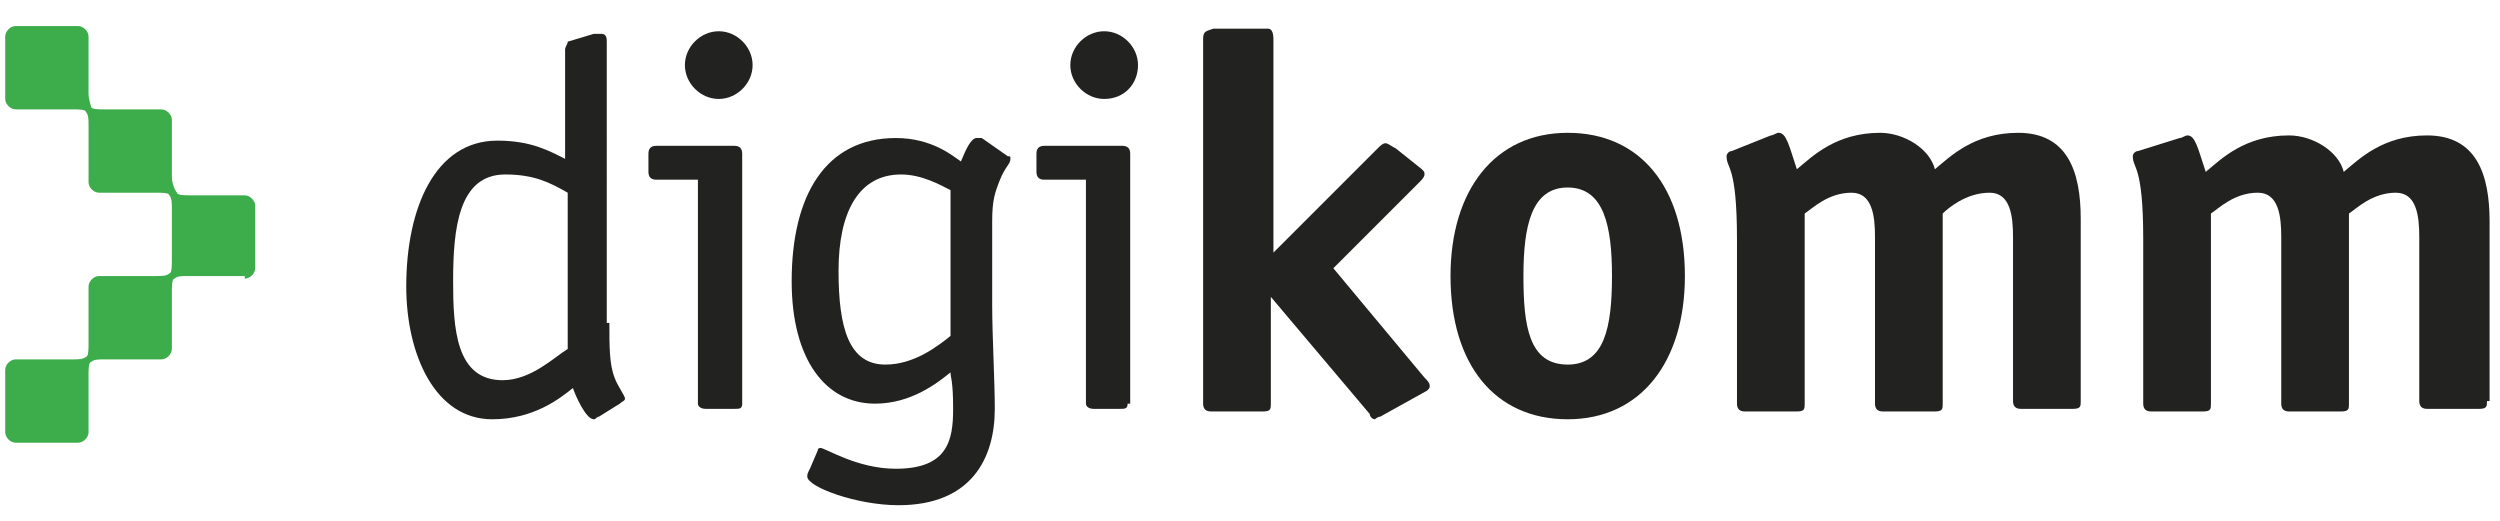
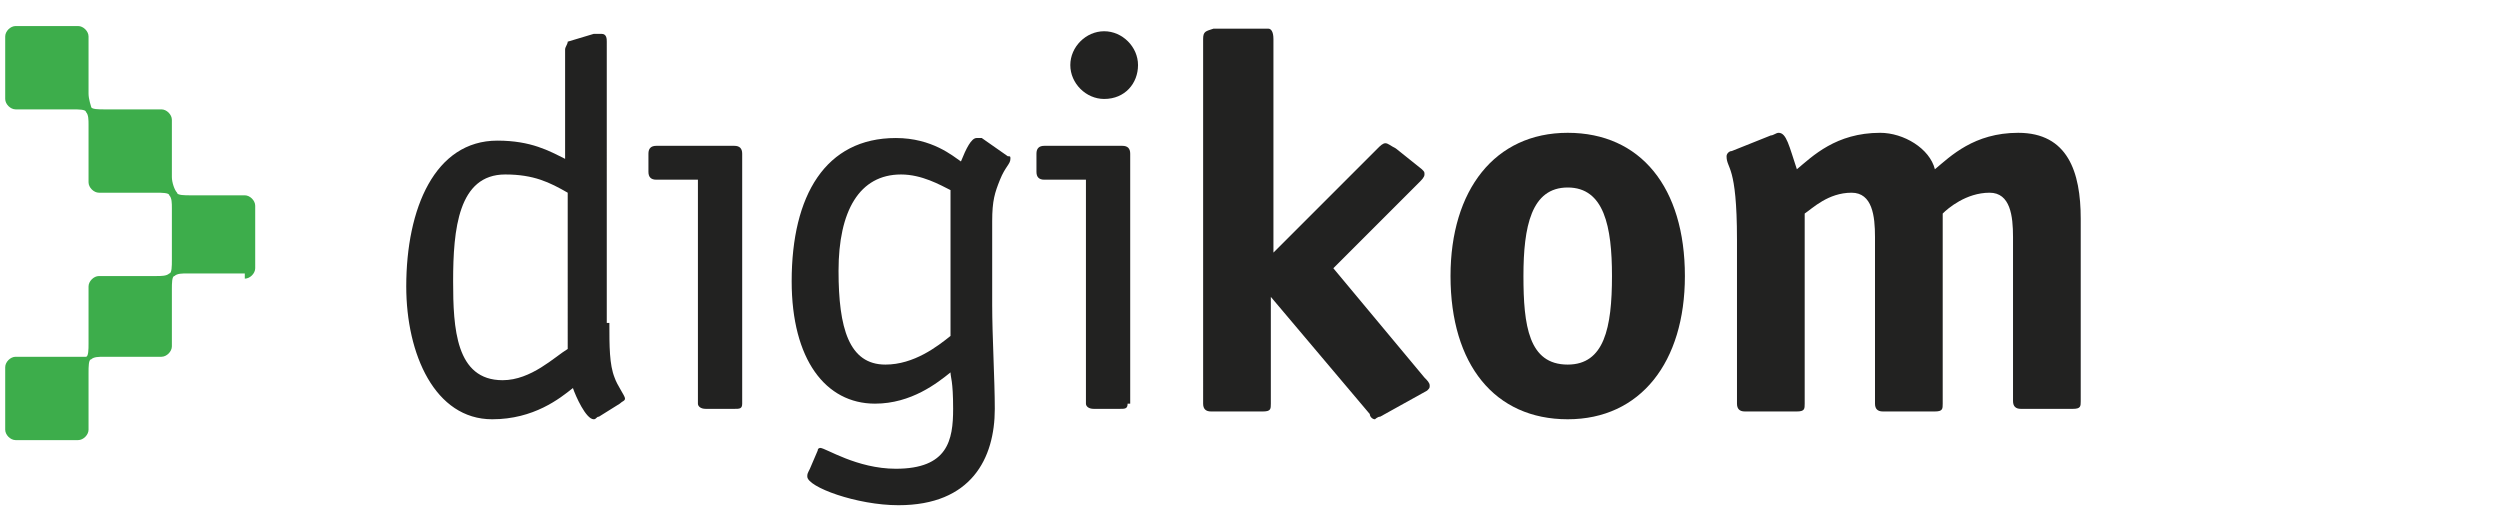
<svg xmlns="http://www.w3.org/2000/svg" x="0px" y="0px" viewBox="0 0 96 20" style="enable-background:new 0 0 96 20;" xml:space="preserve">
  <style type="text/css">	.st0{fill:#222221;}	.st1{fill:#3DAD4B;}</style>
  <g id="Schnittzeichen_xA8_" />
  <g id="Ebene_1">
    <g>
      <g>
        <g>
          <g>
            <g>
-               <path class="st0" d="M27.6,3.8c-0.7,0-1.3-0.6-1.3-1.3c0-0.7,0.6-1.3,1.3-1.3c0.7,0,1.3,0.6,1.3,1.3S28.3,3.8,27.6,3.8z" />
              <path class="st0" d="M42.4,3.8c-0.7,0-1.3-0.6-1.3-1.3c0-0.7,0.6-1.3,1.3-1.3c0.7,0,1.3,0.6,1.3,1.3S43.2,3.8,42.4,3.8z" />
            </g>
          </g>
          <g>
            <g>
              <path class="st0" d="M23.4,12.4c0,0.9,0,1.6,0.2,2.1c0.1,0.3,0.4,0.7,0.4,0.8c0,0.1-0.1,0.1-0.2,0.2L23,16       c-0.1,0-0.1,0.1-0.2,0.1c-0.3,0-0.7-0.9-0.8-1.2c-0.5,0.4-1.5,1.2-3.1,1.2c-2.2,0-3.3-2.5-3.3-5.1c0-3,1.1-5.6,3.5-5.6       c1.3,0,2,0.4,2.6,0.7V1.9c0-0.1,0.1-0.2,0.1-0.3l1-0.3c0.2,0,0.1,0,0.3,0c0.2,0,0.2,0.2,0.2,0.3V12.4z M21.8,7.4       c-0.7-0.4-1.3-0.7-2.4-0.7c-1.8,0-2,2.1-2,4.1c0,1.8,0.1,3.8,1.9,3.8c1.1,0,2-0.9,2.5-1.2V7.4z" />
              <path class="st0" d="M28.5,15.5c0,0.2-0.1,0.2-0.3,0.2h-1.1c-0.2,0-0.3-0.1-0.3-0.2V6.9h-1.6c-0.2,0-0.3-0.1-0.3-0.3V5.9       c0-0.2,0.1-0.3,0.3-0.3h3c0.2,0,0.3,0.1,0.3,0.3V15.5z" />
              <path class="st0" d="M38.1,11.7c0,1.2,0.1,2.9,0.1,4c0,1.9-0.9,3.7-3.7,3.7c-1.6,0-3.5-0.7-3.5-1.1c0-0.1,0-0.1,0.1-0.3       l0.3-0.7c0-0.1,0.1-0.1,0.1-0.1c0.2,0,1.4,0.8,2.9,0.8c2,0,2.2-1.1,2.2-2.3c0-1.1-0.1-1.2-0.1-1.4c-0.5,0.4-1.5,1.2-2.9,1.2       c-1.9,0-3.2-1.7-3.2-4.7c0-3.3,1.3-5.5,4-5.5c1.4,0,2.2,0.7,2.5,0.9c0.2-0.5,0.4-0.9,0.6-0.9c0.1,0,0.1,0,0.2,0L38.7,6       C38.8,6,38.8,6,38.8,6.1c0,0.2-0.2,0.3-0.4,0.8c-0.2,0.5-0.3,0.8-0.3,1.6V11.7z M36.5,7.3c-0.4-0.2-1.1-0.6-1.9-0.6       c-1.6,0-2.4,1.4-2.4,3.7c0,2.2,0.4,3.6,1.8,3.6c1.1,0,2-0.7,2.5-1.1V7.3z" />
              <path class="st0" d="M43.3,15.5c0,0.2-0.1,0.2-0.3,0.2H42c-0.2,0-0.3-0.1-0.3-0.2V6.9h-1.6c-0.2,0-0.3-0.1-0.3-0.3V5.9       c0-0.2,0.1-0.3,0.3-0.3h3c0.2,0,0.3,0.1,0.3,0.3V15.5z" />
              <path class="st0" d="M54.7,14.5c0.1,0.1,0.2,0.2,0.2,0.3s0,0.1-0.1,0.2L53,16c-0.1,0-0.2,0.1-0.2,0.1c-0.1,0-0.2-0.1-0.2-0.2       l-3.8-4.5h0v4.1c0,0.2,0,0.3-0.3,0.3h-2c-0.2,0-0.3-0.1-0.3-0.3V1.5c0-0.3,0.1-0.3,0.4-0.4c0,0,2,0,2.1,0       c0.1,0,0.2,0.1,0.2,0.4v8.2l4-4c0.1-0.1,0.2-0.2,0.3-0.2c0.1,0,0.2,0.1,0.4,0.2l1,0.8c0.1,0.1,0.1,0.1,0.1,0.2       c0,0.1-0.1,0.2-0.2,0.3l-3.3,3.3L54.7,14.5z" />
              <path class="st0" d="M60.2,16.1c-2.8,0-4.5-2.1-4.5-5.5c0-3.3,1.7-5.5,4.5-5.5c2.8,0,4.5,2.1,4.5,5.5       C64.7,13.9,63,16.1,60.2,16.1z M61.9,10.6c0-1.9-0.3-3.4-1.7-3.4c-1.4,0-1.7,1.5-1.7,3.4c0,1.9,0.2,3.4,1.7,3.4       C61.6,14,61.9,12.6,61.9,10.6z" />
              <path class="st0" d="M79.9,15.4c0,0.2,0,0.3-0.3,0.3h-2c-0.2,0-0.3-0.1-0.3-0.3V9.1c0-0.8-0.1-1.7-0.9-1.7       c-0.9,0-1.6,0.6-1.8,0.8v7.3c0,0.2,0,0.3-0.3,0.3h-2c-0.2,0-0.3-0.1-0.3-0.3V9.1c0-0.8-0.1-1.7-0.9-1.7       c-0.9,0-1.5,0.6-1.8,0.8v7.3c0,0.2,0,0.3-0.3,0.3h-2c-0.2,0-0.3-0.1-0.3-0.3V9.2c0-2.9-0.4-2.7-0.4-3.2c0-0.1,0.1-0.2,0.2-0.2       L68,5.2c0.1,0,0.2-0.1,0.3-0.1c0.3,0,0.4,0.5,0.7,1.4c0.6-0.5,1.5-1.4,3.2-1.4c0.9,0,1.9,0.6,2.1,1.4c0.6-0.5,1.5-1.4,3.2-1.4       c1.9,0,2.4,1.5,2.4,3.3V15.4z" />
-               <path class="st0" d="M95.5,15.4c0,0.2,0,0.3-0.3,0.3h-2c-0.2,0-0.3-0.1-0.3-0.3V9.1c0-0.8-0.1-1.7-0.9-1.7       c-0.9,0-1.5,0.6-1.8,0.8v7.3c0,0.2,0,0.3-0.3,0.3h-2c-0.2,0-0.3-0.1-0.3-0.3V9.1c0-0.8-0.1-1.7-0.9-1.7       c-0.9,0-1.5,0.6-1.8,0.8v7.3c0,0.2,0,0.3-0.3,0.3h-2c-0.2,0-0.3-0.1-0.3-0.3V9.2c0-2.9-0.4-2.7-0.4-3.2c0-0.1,0.1-0.2,0.2-0.2       l1.6-0.5c0.1,0,0.2-0.1,0.3-0.1c0.3,0,0.4,0.5,0.7,1.4c0.6-0.5,1.5-1.4,3.2-1.4c0.9,0,1.9,0.6,2.1,1.4       c0.6-0.5,1.5-1.4,3.2-1.4c1.9,0,2.4,1.5,2.4,3.3V15.4z" />
            </g>
          </g>
        </g>
        <g>
-           <path class="st1" d="M9.4,10.7c0.2,0,0.4-0.2,0.4-0.4V7.9c0-0.2-0.2-0.4-0.4-0.4H7.3c-0.2,0-0.5,0-0.5-0.1     C6.7,7.3,6.6,7,6.6,6.8V4.6c0-0.2-0.2-0.4-0.4-0.4H4c-0.2,0-0.5,0-0.5-0.1C3.5,4.1,3.4,3.8,3.4,3.6V1.4C3.4,1.2,3.2,1,3,1H0.6     C0.4,1,0.2,1.2,0.2,1.4v2.4c0,0.2,0.2,0.4,0.4,0.4h2.2c0.2,0,0.5,0,0.5,0.1c0.1,0.1,0.1,0.3,0.1,0.5V7c0,0.2,0.2,0.4,0.4,0.4H6     c0.2,0,0.5,0,0.5,0.1c0.1,0.1,0.1,0.3,0.1,0.5v2c0,0.2,0,0.5-0.1,0.5c-0.1,0.1-0.3,0.1-0.5,0.1H3.8c-0.2,0-0.4,0.2-0.4,0.4v2.2     c0,0.2,0,0.5-0.1,0.5c-0.1,0.1-0.3,0.1-0.5,0.1H0.6c-0.2,0-0.4,0.2-0.4,0.4v2.4c0,0.2,0.2,0.4,0.4,0.4H3c0.2,0,0.4-0.2,0.4-0.4     v-2.2c0-0.2,0-0.5,0.1-0.5c0.1-0.1,0.3-0.1,0.5-0.1h2.2c0.2,0,0.4-0.2,0.4-0.4v-2.2c0-0.2,0-0.5,0.1-0.5     c0.1-0.1,0.3-0.1,0.5-0.1H9.4z" />
+           <path class="st1" d="M9.4,10.7c0.2,0,0.4-0.2,0.4-0.4V7.9c0-0.2-0.2-0.4-0.4-0.4H7.3c-0.2,0-0.5,0-0.5-0.1     C6.7,7.3,6.6,7,6.6,6.8V4.6c0-0.2-0.2-0.4-0.4-0.4H4c-0.2,0-0.5,0-0.5-0.1C3.5,4.1,3.4,3.8,3.4,3.6V1.4C3.4,1.2,3.2,1,3,1H0.6     C0.4,1,0.2,1.2,0.2,1.4v2.4c0,0.2,0.2,0.4,0.4,0.4h2.2c0.2,0,0.5,0,0.5,0.1c0.1,0.1,0.1,0.3,0.1,0.5V7c0,0.2,0.2,0.4,0.4,0.4H6     c0.2,0,0.5,0,0.5,0.1c0.1,0.1,0.1,0.3,0.1,0.5v2c0,0.2,0,0.5-0.1,0.5c-0.1,0.1-0.3,0.1-0.5,0.1H3.8c-0.2,0-0.4,0.2-0.4,0.4v2.2     c0,0.2,0,0.5-0.1,0.5H0.6c-0.2,0-0.4,0.2-0.4,0.4v2.4c0,0.2,0.2,0.4,0.4,0.4H3c0.2,0,0.4-0.2,0.4-0.4     v-2.2c0-0.2,0-0.5,0.1-0.5c0.1-0.1,0.3-0.1,0.5-0.1h2.2c0.2,0,0.4-0.2,0.4-0.4v-2.2c0-0.2,0-0.5,0.1-0.5     c0.1-0.1,0.3-0.1,0.5-0.1H9.4z" />
        </g>
      </g>
    </g>
  </g>
  <g id="RS" />
</svg>